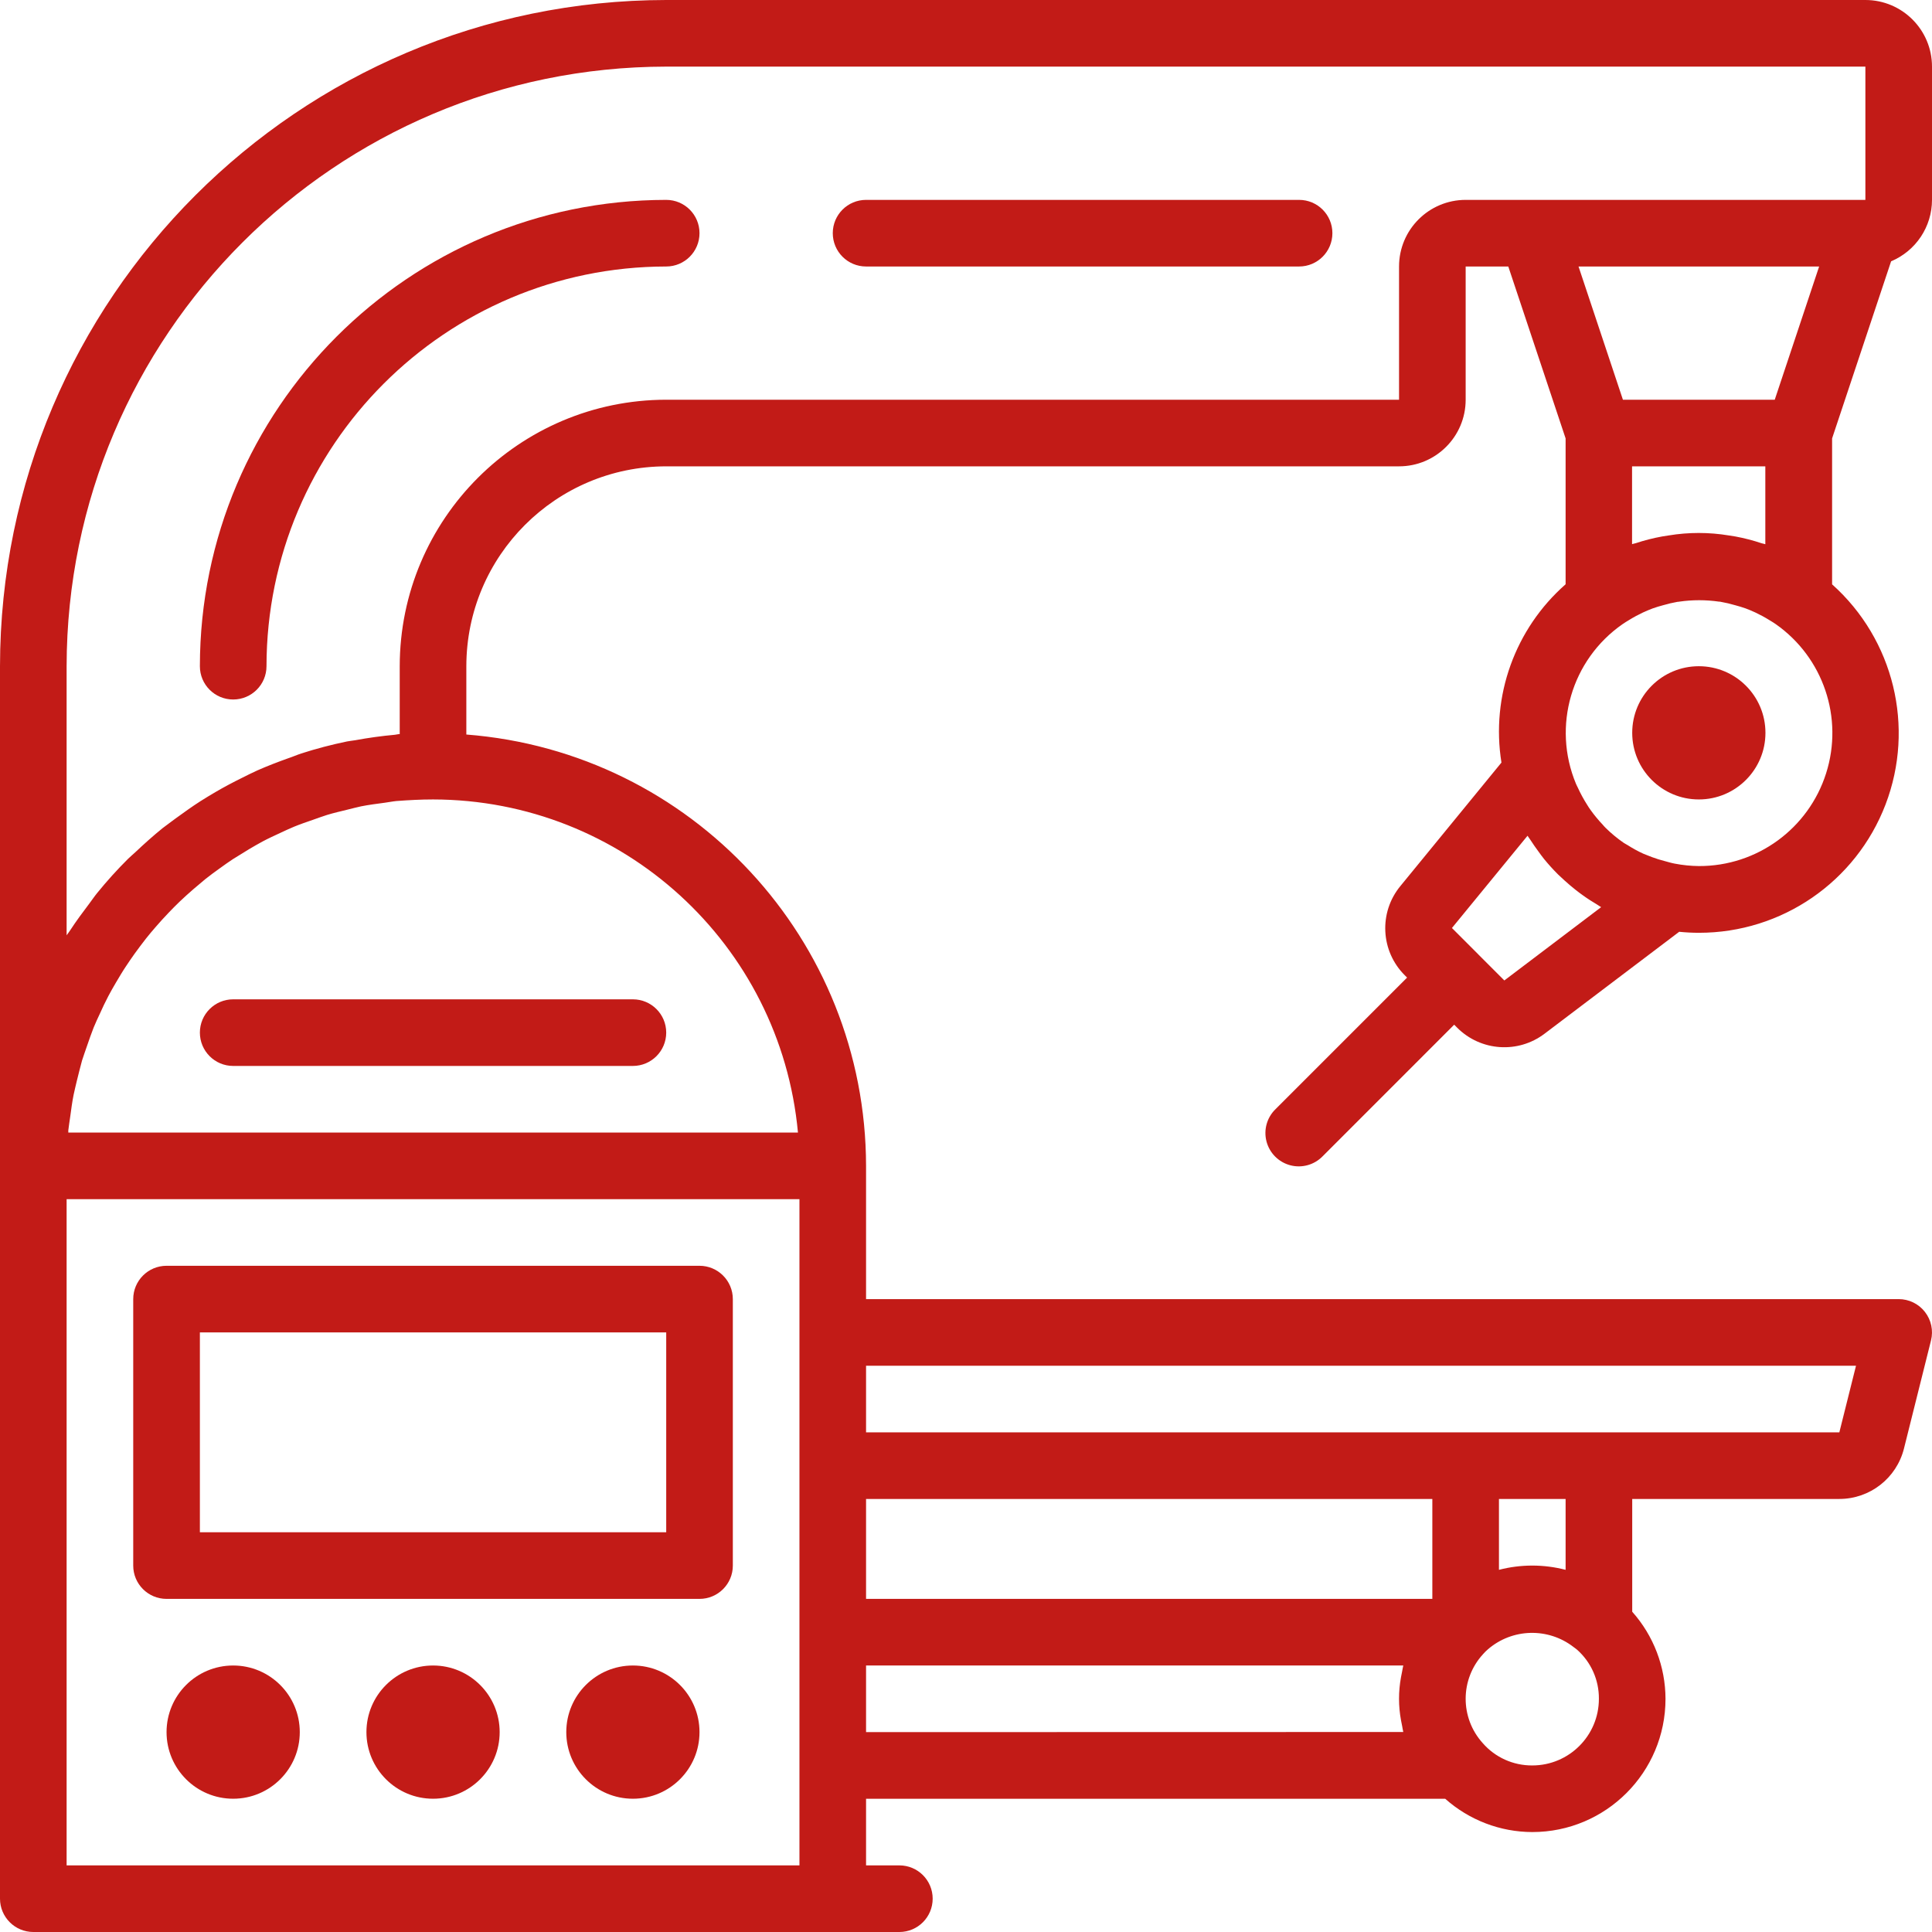
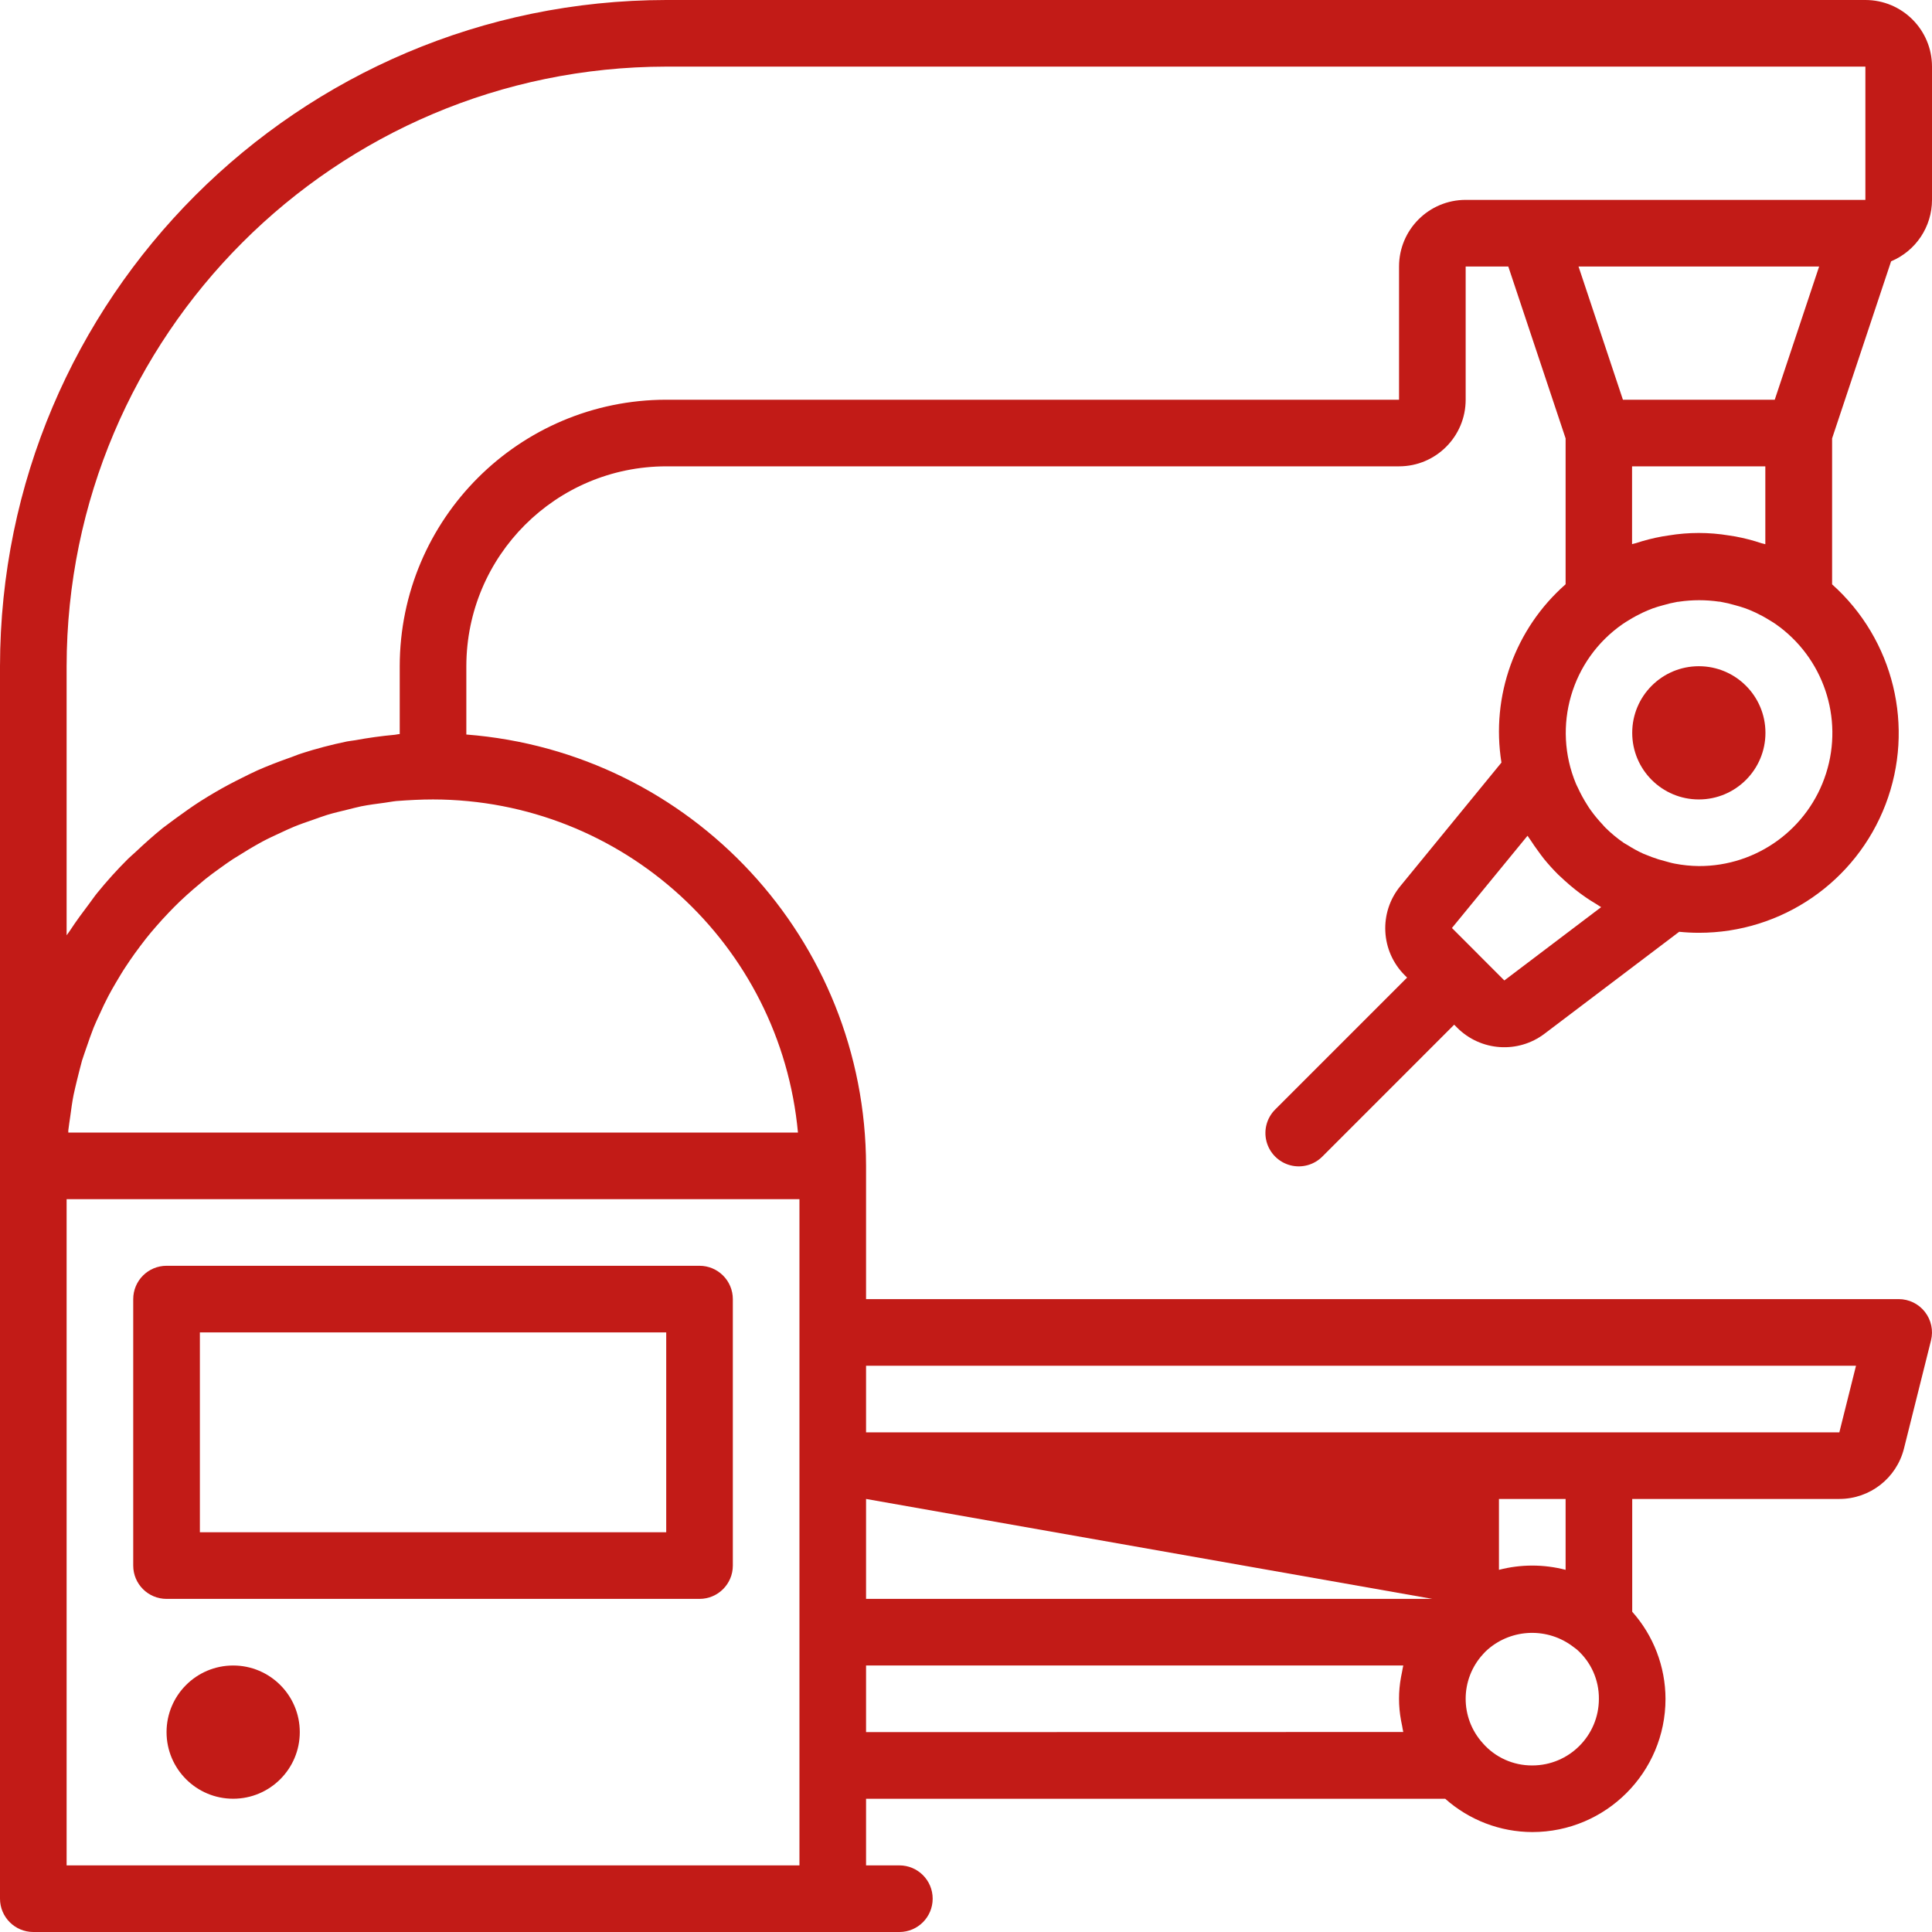
<svg xmlns="http://www.w3.org/2000/svg" width="48px" height="48px" viewBox="0 0 48 48" version="1.1">
  <title>Coverage for Modern Methods of treatment</title>
  <g id="Page-1" stroke="none" stroke-width="1" fill="none" fill-rule="evenodd">
    <g id="1" transform="translate(-213, -8606)" fill="#C21B17" fill-rule="nonzero">
      <g id="Coverage-for-Modern-Methods-of-treatment" transform="translate(213, 8606)">
        <path d="M17.379,31.448 L4.138,31.448 C3.681,31.448 3.31,31.819 3.31,32.276 L3.31,38.897 C3.31,39.354 3.681,39.724 4.138,39.724 L17.379,39.724 C17.836,39.724 18.207,39.354 18.207,38.897 L18.207,32.276 C18.207,31.819 17.836,31.448 17.379,31.448 Z M16.552,38.069 L4.966,38.069 L4.966,33.103 L16.552,33.103 L16.552,38.069 Z" id="Shape" />
        <circle id="Oval" cx="5.793" cy="43.034" r="1.655" />
-         <circle id="Oval" cx="10.759" cy="43.034" r="1.655" />
-         <circle id="Oval" cx="15.724" cy="43.034" r="1.655" />
        <circle id="Oval" cx="42.207" cy="18.207" r="1.655" />
-         <path d="M46.984,6.492 C47.599,6.234 48,5.633 48,4.966 L48,1.655 C48,0.741 47.259,0 46.345,0 L16.552,0 C7.415,0.01 0.01,7.415 0,16.552 L0,47.172 C0,47.629 0.371,48 0.828,48 L22.345,48 C22.802,48 23.172,47.629 23.172,47.172 C23.172,46.715 22.802,46.345 22.345,46.345 L21.517,46.345 L21.517,44.69 L35.906,44.69 C36.502,45.22 37.271,45.515 38.069,45.517 C39.897,45.517 41.379,44.035 41.379,42.207 C41.377,41.409 41.083,40.639 40.552,40.043 L40.552,37.241 L45.698,37.241 C46.458,37.241 47.12,36.724 47.304,35.987 L47.975,33.304 C48.037,33.057 47.981,32.795 47.824,32.594 C47.668,32.393 47.427,32.276 47.172,32.276 L21.517,32.276 L21.517,28.966 C21.508,23.35 17.185,18.685 11.586,18.249 L11.586,16.552 C11.589,13.81 13.81,11.589 16.552,11.586 L34.759,11.586 C35.673,11.586 36.414,10.845 36.414,9.931 L36.414,6.621 L37.473,6.621 L38.897,10.892 L38.897,14.516 C37.64,15.621 37.038,17.294 37.303,18.946 L34.792,22.014 L34.792,22.014 C34.251,22.671 34.299,23.632 34.903,24.232 L34.959,24.288 L31.692,27.555 C31.476,27.763 31.39,28.071 31.466,28.36 C31.542,28.649 31.768,28.875 32.057,28.951 C32.346,29.027 32.654,28.941 32.862,28.726 L36.129,25.458 L36.204,25.534 C36.789,26.118 37.715,26.182 38.374,25.682 L41.719,23.15 C41.879,23.166 42.042,23.175 42.208,23.175 C44.265,23.177 46.111,21.909 46.846,19.987 C47.581,18.065 47.052,15.889 45.518,14.518 L45.518,10.892 L46.984,6.492 Z M1.655,46.345 L1.655,29.793 L19.862,29.793 L19.862,46.345 L1.655,46.345 Z M21.517,37.241 L35.586,37.241 L35.586,39.724 L21.517,39.724 L21.517,37.241 Z M21.517,43.034 L21.517,41.379 L34.864,41.379 C34.851,41.429 34.846,41.479 34.835,41.529 C34.824,41.579 34.816,41.62 34.808,41.666 C34.742,42.022 34.742,42.387 34.808,42.742 C34.816,42.79 34.826,42.837 34.836,42.883 C34.846,42.929 34.851,42.982 34.864,43.031 L21.517,43.034 Z M38.069,43.862 C37.597,43.865 37.147,43.663 36.838,43.307 C36.27,42.679 36.273,41.722 36.845,41.098 C36.883,41.054 36.925,41.013 36.969,40.975 C37.573,40.455 38.46,40.431 39.092,40.918 C39.121,40.942 39.152,40.96 39.18,40.985 C39.53,41.294 39.728,41.74 39.724,42.207 C39.724,43.121 38.983,43.862 38.069,43.862 Z M38.897,39.002 C38.354,38.861 37.784,38.861 37.241,39.002 L37.241,37.241 L38.897,37.241 L38.897,39.002 Z M46.112,33.931 L45.698,35.586 L21.517,35.586 L21.517,33.931 L46.112,33.931 Z M19.825,28.138 L1.697,28.138 C1.697,28.121 1.697,28.102 1.697,28.084 C1.709,27.967 1.73,27.855 1.745,27.74 C1.769,27.56 1.793,27.38 1.828,27.204 C1.852,27.083 1.884,26.964 1.911,26.845 C1.951,26.68 1.994,26.514 2.038,26.349 C2.075,26.228 2.121,26.11 2.16,25.991 C2.213,25.836 2.267,25.682 2.326,25.531 C2.374,25.413 2.428,25.298 2.482,25.183 C2.548,25.037 2.615,24.892 2.69,24.751 C2.749,24.637 2.814,24.526 2.878,24.416 C2.96,24.28 3.037,24.145 3.126,24.013 C3.196,23.905 3.27,23.8 3.344,23.695 C3.435,23.568 3.528,23.447 3.625,23.321 C3.705,23.22 3.788,23.121 3.873,23.024 C3.975,22.906 4.08,22.791 4.187,22.679 C4.275,22.586 4.366,22.495 4.459,22.405 C4.571,22.298 4.687,22.193 4.804,22.092 C4.901,22.009 4.999,21.926 5.099,21.843 C5.221,21.746 5.347,21.653 5.474,21.563 C5.579,21.487 5.683,21.413 5.79,21.343 C5.922,21.26 6.058,21.177 6.194,21.094 C6.305,21.03 6.414,20.964 6.526,20.905 C6.667,20.83 6.814,20.763 6.96,20.695 C7.074,20.642 7.188,20.588 7.304,20.54 C7.457,20.477 7.615,20.423 7.772,20.369 C7.888,20.328 8.003,20.286 8.122,20.248 C8.287,20.197 8.46,20.158 8.63,20.116 C8.744,20.089 8.856,20.057 8.972,20.033 C9.164,19.995 9.36,19.97 9.556,19.944 C9.655,19.931 9.751,19.911 9.852,19.901 C10.152,19.879 10.453,19.862 10.759,19.862 C15.464,19.868 19.391,23.453 19.825,28.138 L19.825,28.138 Z M34.759,6.621 L34.759,9.931 L16.552,9.931 C12.897,9.935 9.935,12.897 9.931,16.552 L9.931,18.238 C9.89,18.238 9.848,18.252 9.811,18.255 C9.48,18.285 9.149,18.331 8.825,18.391 C8.758,18.402 8.689,18.408 8.623,18.421 C8.238,18.5 7.858,18.6 7.484,18.72 C7.375,18.756 7.27,18.803 7.163,18.838 C6.902,18.931 6.645,19.03 6.393,19.141 C6.263,19.199 6.137,19.264 6.01,19.327 C5.787,19.437 5.568,19.553 5.354,19.678 C5.229,19.751 5.106,19.826 4.982,19.904 C4.769,20.04 4.568,20.186 4.362,20.335 C4.255,20.418 4.145,20.492 4.04,20.575 C3.804,20.766 3.578,20.969 3.358,21.177 C3.3,21.232 3.238,21.281 3.182,21.337 C2.912,21.605 2.657,21.888 2.417,22.183 C2.349,22.266 2.289,22.356 2.224,22.442 C2.058,22.661 1.893,22.884 1.742,23.115 C1.715,23.158 1.682,23.198 1.655,23.237 L1.655,16.552 C1.665,8.329 8.329,1.665 16.552,1.655 L46.345,1.655 L46.345,4.966 L36.414,4.966 C35.5,4.966 34.759,5.707 34.759,6.621 Z M45.196,6.621 L44.093,9.931 L40.321,9.931 L39.218,6.621 L45.196,6.621 Z M39.78,22.538 L37.375,24.359 L36.721,23.705 L36.715,23.696 L36.707,23.69 L36.073,23.056 L37.951,20.764 C37.973,20.8 38,20.832 38.023,20.868 C38.086,20.966 38.153,21.061 38.222,21.155 C38.268,21.218 38.313,21.281 38.362,21.342 C38.472,21.476 38.588,21.605 38.711,21.727 C38.765,21.78 38.824,21.829 38.877,21.881 C38.964,21.959 39.052,22.035 39.145,22.108 C39.205,22.155 39.266,22.202 39.329,22.246 C39.444,22.329 39.561,22.403 39.682,22.475 C39.718,22.496 39.747,22.52 39.78,22.538 Z M42.207,21.517 C42.007,21.515 41.807,21.495 41.611,21.457 C41.528,21.442 41.446,21.417 41.369,21.396 C41.256,21.368 41.146,21.333 41.038,21.293 C40.966,21.266 40.897,21.238 40.828,21.21 C40.694,21.149 40.565,21.078 40.441,20.999 C40.408,20.978 40.371,20.961 40.339,20.939 C40.18,20.829 40.031,20.706 39.893,20.57 C39.866,20.545 39.843,20.516 39.818,20.488 C39.709,20.373 39.608,20.251 39.516,20.122 C39.487,20.081 39.458,20.039 39.433,19.996 C39.346,19.86 39.268,19.717 39.201,19.57 C39.187,19.538 39.168,19.507 39.155,19.474 C38.558,18.043 39.041,16.39 40.313,15.506 C40.366,15.468 40.423,15.436 40.479,15.401 C40.587,15.334 40.7,15.274 40.815,15.219 C40.898,15.181 40.98,15.146 41.063,15.115 C41.146,15.084 41.229,15.062 41.311,15.039 C41.432,15.003 41.555,14.974 41.679,14.952 C41.692,14.952 41.706,14.952 41.719,14.948 C42.048,14.9 42.382,14.9 42.712,14.948 C42.724,14.948 42.738,14.948 42.751,14.952 C42.875,14.974 42.998,15.003 43.119,15.039 C43.202,15.062 43.284,15.085 43.367,15.115 C43.45,15.145 43.533,15.181 43.615,15.219 C43.731,15.274 43.843,15.334 43.951,15.401 C44.007,15.436 44.064,15.468 44.117,15.506 C45.3,16.335 45.807,17.836 45.369,19.213 C44.932,20.589 43.651,21.523 42.207,21.517 L42.207,21.517 Z M43.117,13.329 C43.063,13.319 43.007,13.312 42.952,13.303 C42.457,13.221 41.952,13.221 41.457,13.303 C41.402,13.312 41.347,13.319 41.292,13.329 C41.071,13.369 40.854,13.425 40.641,13.495 C40.61,13.505 40.578,13.508 40.548,13.519 L40.548,11.586 L43.859,11.586 L43.859,13.521 C43.829,13.51 43.797,13.507 43.766,13.497 C43.554,13.426 43.337,13.37 43.117,13.329 Z" id="Shape" />
-         <path d="M32.276,4.966 L21.517,4.966 C21.06,4.966 20.69,5.336 20.69,5.793 C20.69,6.25 21.06,6.621 21.517,6.621 L32.276,6.621 C32.733,6.621 33.103,6.25 33.103,5.793 C33.103,5.336 32.733,4.966 32.276,4.966 Z" id="Path" />
-         <path d="M16.552,4.966 C10.156,4.972 4.972,10.156 4.966,16.552 C4.966,17.009 5.336,17.379 5.793,17.379 C6.25,17.379 6.621,17.009 6.621,16.552 C6.627,11.069 11.069,6.627 16.552,6.621 C17.009,6.621 17.379,6.25 17.379,5.793 C17.379,5.336 17.009,4.966 16.552,4.966 Z" id="Path" />
-         <path d="M4.966,25.655 C4.966,26.112 5.336,26.483 5.793,26.483 L15.724,26.483 C16.181,26.483 16.552,26.112 16.552,25.655 C16.552,25.198 16.181,24.828 15.724,24.828 L5.793,24.828 C5.336,24.828 4.966,25.198 4.966,25.655 Z" id="Path" />
+         <path d="M46.984,6.492 C47.599,6.234 48,5.633 48,4.966 L48,1.655 C48,0.741 47.259,0 46.345,0 L16.552,0 C7.415,0.01 0.01,7.415 0,16.552 L0,47.172 C0,47.629 0.371,48 0.828,48 L22.345,48 C22.802,48 23.172,47.629 23.172,47.172 C23.172,46.715 22.802,46.345 22.345,46.345 L21.517,46.345 L21.517,44.69 L35.906,44.69 C36.502,45.22 37.271,45.515 38.069,45.517 C39.897,45.517 41.379,44.035 41.379,42.207 C41.377,41.409 41.083,40.639 40.552,40.043 L40.552,37.241 L45.698,37.241 C46.458,37.241 47.12,36.724 47.304,35.987 L47.975,33.304 C48.037,33.057 47.981,32.795 47.824,32.594 C47.668,32.393 47.427,32.276 47.172,32.276 L21.517,32.276 L21.517,28.966 C21.508,23.35 17.185,18.685 11.586,18.249 L11.586,16.552 C11.589,13.81 13.81,11.589 16.552,11.586 L34.759,11.586 C35.673,11.586 36.414,10.845 36.414,9.931 L36.414,6.621 L37.473,6.621 L38.897,10.892 L38.897,14.516 C37.64,15.621 37.038,17.294 37.303,18.946 L34.792,22.014 L34.792,22.014 C34.251,22.671 34.299,23.632 34.903,24.232 L34.959,24.288 L31.692,27.555 C31.476,27.763 31.39,28.071 31.466,28.36 C31.542,28.649 31.768,28.875 32.057,28.951 C32.346,29.027 32.654,28.941 32.862,28.726 L36.129,25.458 L36.204,25.534 C36.789,26.118 37.715,26.182 38.374,25.682 L41.719,23.15 C41.879,23.166 42.042,23.175 42.208,23.175 C44.265,23.177 46.111,21.909 46.846,19.987 C47.581,18.065 47.052,15.889 45.518,14.518 L45.518,10.892 L46.984,6.492 Z M1.655,46.345 L1.655,29.793 L19.862,29.793 L19.862,46.345 L1.655,46.345 Z M21.517,37.241 L35.586,39.724 L21.517,39.724 L21.517,37.241 Z M21.517,43.034 L21.517,41.379 L34.864,41.379 C34.851,41.429 34.846,41.479 34.835,41.529 C34.824,41.579 34.816,41.62 34.808,41.666 C34.742,42.022 34.742,42.387 34.808,42.742 C34.816,42.79 34.826,42.837 34.836,42.883 C34.846,42.929 34.851,42.982 34.864,43.031 L21.517,43.034 Z M38.069,43.862 C37.597,43.865 37.147,43.663 36.838,43.307 C36.27,42.679 36.273,41.722 36.845,41.098 C36.883,41.054 36.925,41.013 36.969,40.975 C37.573,40.455 38.46,40.431 39.092,40.918 C39.121,40.942 39.152,40.96 39.18,40.985 C39.53,41.294 39.728,41.74 39.724,42.207 C39.724,43.121 38.983,43.862 38.069,43.862 Z M38.897,39.002 C38.354,38.861 37.784,38.861 37.241,39.002 L37.241,37.241 L38.897,37.241 L38.897,39.002 Z M46.112,33.931 L45.698,35.586 L21.517,35.586 L21.517,33.931 L46.112,33.931 Z M19.825,28.138 L1.697,28.138 C1.697,28.121 1.697,28.102 1.697,28.084 C1.709,27.967 1.73,27.855 1.745,27.74 C1.769,27.56 1.793,27.38 1.828,27.204 C1.852,27.083 1.884,26.964 1.911,26.845 C1.951,26.68 1.994,26.514 2.038,26.349 C2.075,26.228 2.121,26.11 2.16,25.991 C2.213,25.836 2.267,25.682 2.326,25.531 C2.374,25.413 2.428,25.298 2.482,25.183 C2.548,25.037 2.615,24.892 2.69,24.751 C2.749,24.637 2.814,24.526 2.878,24.416 C2.96,24.28 3.037,24.145 3.126,24.013 C3.196,23.905 3.27,23.8 3.344,23.695 C3.435,23.568 3.528,23.447 3.625,23.321 C3.705,23.22 3.788,23.121 3.873,23.024 C3.975,22.906 4.08,22.791 4.187,22.679 C4.275,22.586 4.366,22.495 4.459,22.405 C4.571,22.298 4.687,22.193 4.804,22.092 C4.901,22.009 4.999,21.926 5.099,21.843 C5.221,21.746 5.347,21.653 5.474,21.563 C5.579,21.487 5.683,21.413 5.79,21.343 C5.922,21.26 6.058,21.177 6.194,21.094 C6.305,21.03 6.414,20.964 6.526,20.905 C6.667,20.83 6.814,20.763 6.96,20.695 C7.074,20.642 7.188,20.588 7.304,20.54 C7.457,20.477 7.615,20.423 7.772,20.369 C7.888,20.328 8.003,20.286 8.122,20.248 C8.287,20.197 8.46,20.158 8.63,20.116 C8.744,20.089 8.856,20.057 8.972,20.033 C9.164,19.995 9.36,19.97 9.556,19.944 C9.655,19.931 9.751,19.911 9.852,19.901 C10.152,19.879 10.453,19.862 10.759,19.862 C15.464,19.868 19.391,23.453 19.825,28.138 L19.825,28.138 Z M34.759,6.621 L34.759,9.931 L16.552,9.931 C12.897,9.935 9.935,12.897 9.931,16.552 L9.931,18.238 C9.89,18.238 9.848,18.252 9.811,18.255 C9.48,18.285 9.149,18.331 8.825,18.391 C8.758,18.402 8.689,18.408 8.623,18.421 C8.238,18.5 7.858,18.6 7.484,18.72 C7.375,18.756 7.27,18.803 7.163,18.838 C6.902,18.931 6.645,19.03 6.393,19.141 C6.263,19.199 6.137,19.264 6.01,19.327 C5.787,19.437 5.568,19.553 5.354,19.678 C5.229,19.751 5.106,19.826 4.982,19.904 C4.769,20.04 4.568,20.186 4.362,20.335 C4.255,20.418 4.145,20.492 4.04,20.575 C3.804,20.766 3.578,20.969 3.358,21.177 C3.3,21.232 3.238,21.281 3.182,21.337 C2.912,21.605 2.657,21.888 2.417,22.183 C2.349,22.266 2.289,22.356 2.224,22.442 C2.058,22.661 1.893,22.884 1.742,23.115 C1.715,23.158 1.682,23.198 1.655,23.237 L1.655,16.552 C1.665,8.329 8.329,1.665 16.552,1.655 L46.345,1.655 L46.345,4.966 L36.414,4.966 C35.5,4.966 34.759,5.707 34.759,6.621 Z M45.196,6.621 L44.093,9.931 L40.321,9.931 L39.218,6.621 L45.196,6.621 Z M39.78,22.538 L37.375,24.359 L36.721,23.705 L36.715,23.696 L36.707,23.69 L36.073,23.056 L37.951,20.764 C37.973,20.8 38,20.832 38.023,20.868 C38.086,20.966 38.153,21.061 38.222,21.155 C38.268,21.218 38.313,21.281 38.362,21.342 C38.472,21.476 38.588,21.605 38.711,21.727 C38.765,21.78 38.824,21.829 38.877,21.881 C38.964,21.959 39.052,22.035 39.145,22.108 C39.205,22.155 39.266,22.202 39.329,22.246 C39.444,22.329 39.561,22.403 39.682,22.475 C39.718,22.496 39.747,22.52 39.78,22.538 Z M42.207,21.517 C42.007,21.515 41.807,21.495 41.611,21.457 C41.528,21.442 41.446,21.417 41.369,21.396 C41.256,21.368 41.146,21.333 41.038,21.293 C40.966,21.266 40.897,21.238 40.828,21.21 C40.694,21.149 40.565,21.078 40.441,20.999 C40.408,20.978 40.371,20.961 40.339,20.939 C40.18,20.829 40.031,20.706 39.893,20.57 C39.866,20.545 39.843,20.516 39.818,20.488 C39.709,20.373 39.608,20.251 39.516,20.122 C39.487,20.081 39.458,20.039 39.433,19.996 C39.346,19.86 39.268,19.717 39.201,19.57 C39.187,19.538 39.168,19.507 39.155,19.474 C38.558,18.043 39.041,16.39 40.313,15.506 C40.366,15.468 40.423,15.436 40.479,15.401 C40.587,15.334 40.7,15.274 40.815,15.219 C40.898,15.181 40.98,15.146 41.063,15.115 C41.146,15.084 41.229,15.062 41.311,15.039 C41.432,15.003 41.555,14.974 41.679,14.952 C41.692,14.952 41.706,14.952 41.719,14.948 C42.048,14.9 42.382,14.9 42.712,14.948 C42.724,14.948 42.738,14.948 42.751,14.952 C42.875,14.974 42.998,15.003 43.119,15.039 C43.202,15.062 43.284,15.085 43.367,15.115 C43.45,15.145 43.533,15.181 43.615,15.219 C43.731,15.274 43.843,15.334 43.951,15.401 C44.007,15.436 44.064,15.468 44.117,15.506 C45.3,16.335 45.807,17.836 45.369,19.213 C44.932,20.589 43.651,21.523 42.207,21.517 L42.207,21.517 Z M43.117,13.329 C43.063,13.319 43.007,13.312 42.952,13.303 C42.457,13.221 41.952,13.221 41.457,13.303 C41.402,13.312 41.347,13.319 41.292,13.329 C41.071,13.369 40.854,13.425 40.641,13.495 C40.61,13.505 40.578,13.508 40.548,13.519 L40.548,11.586 L43.859,11.586 L43.859,13.521 C43.829,13.51 43.797,13.507 43.766,13.497 C43.554,13.426 43.337,13.37 43.117,13.329 Z" id="Shape" />
      </g>
    </g>
  </g>
</svg>